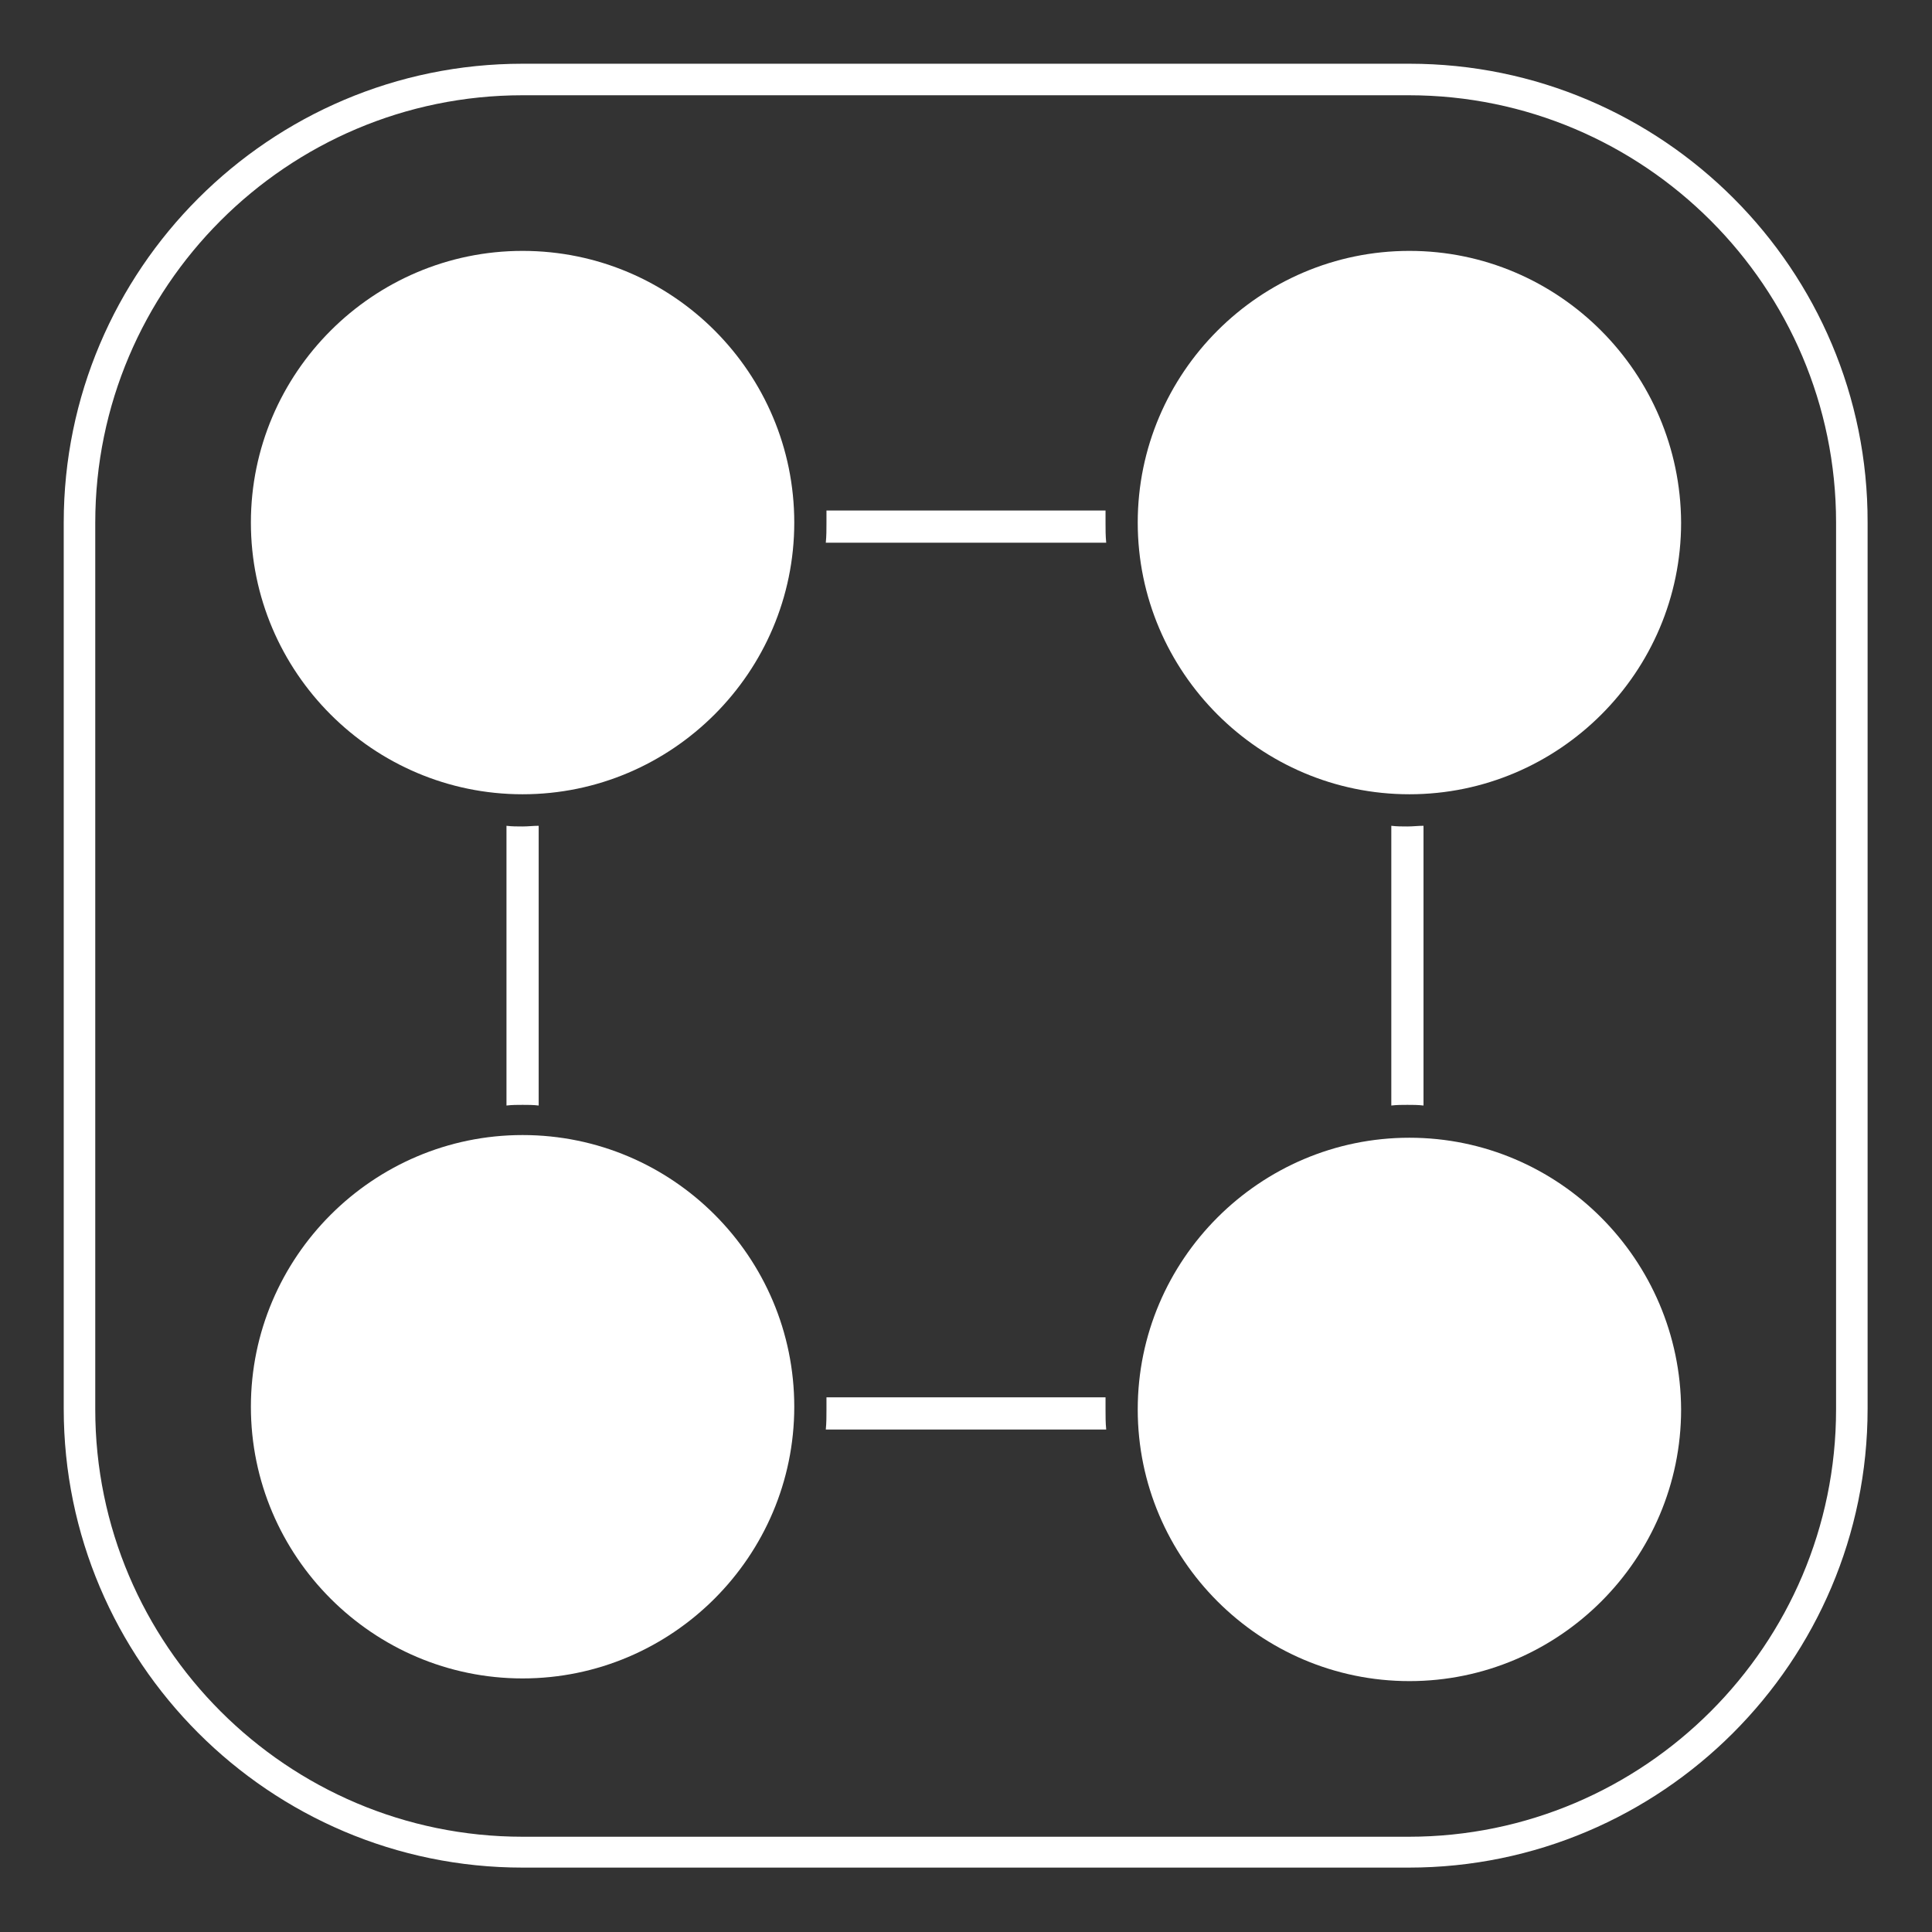
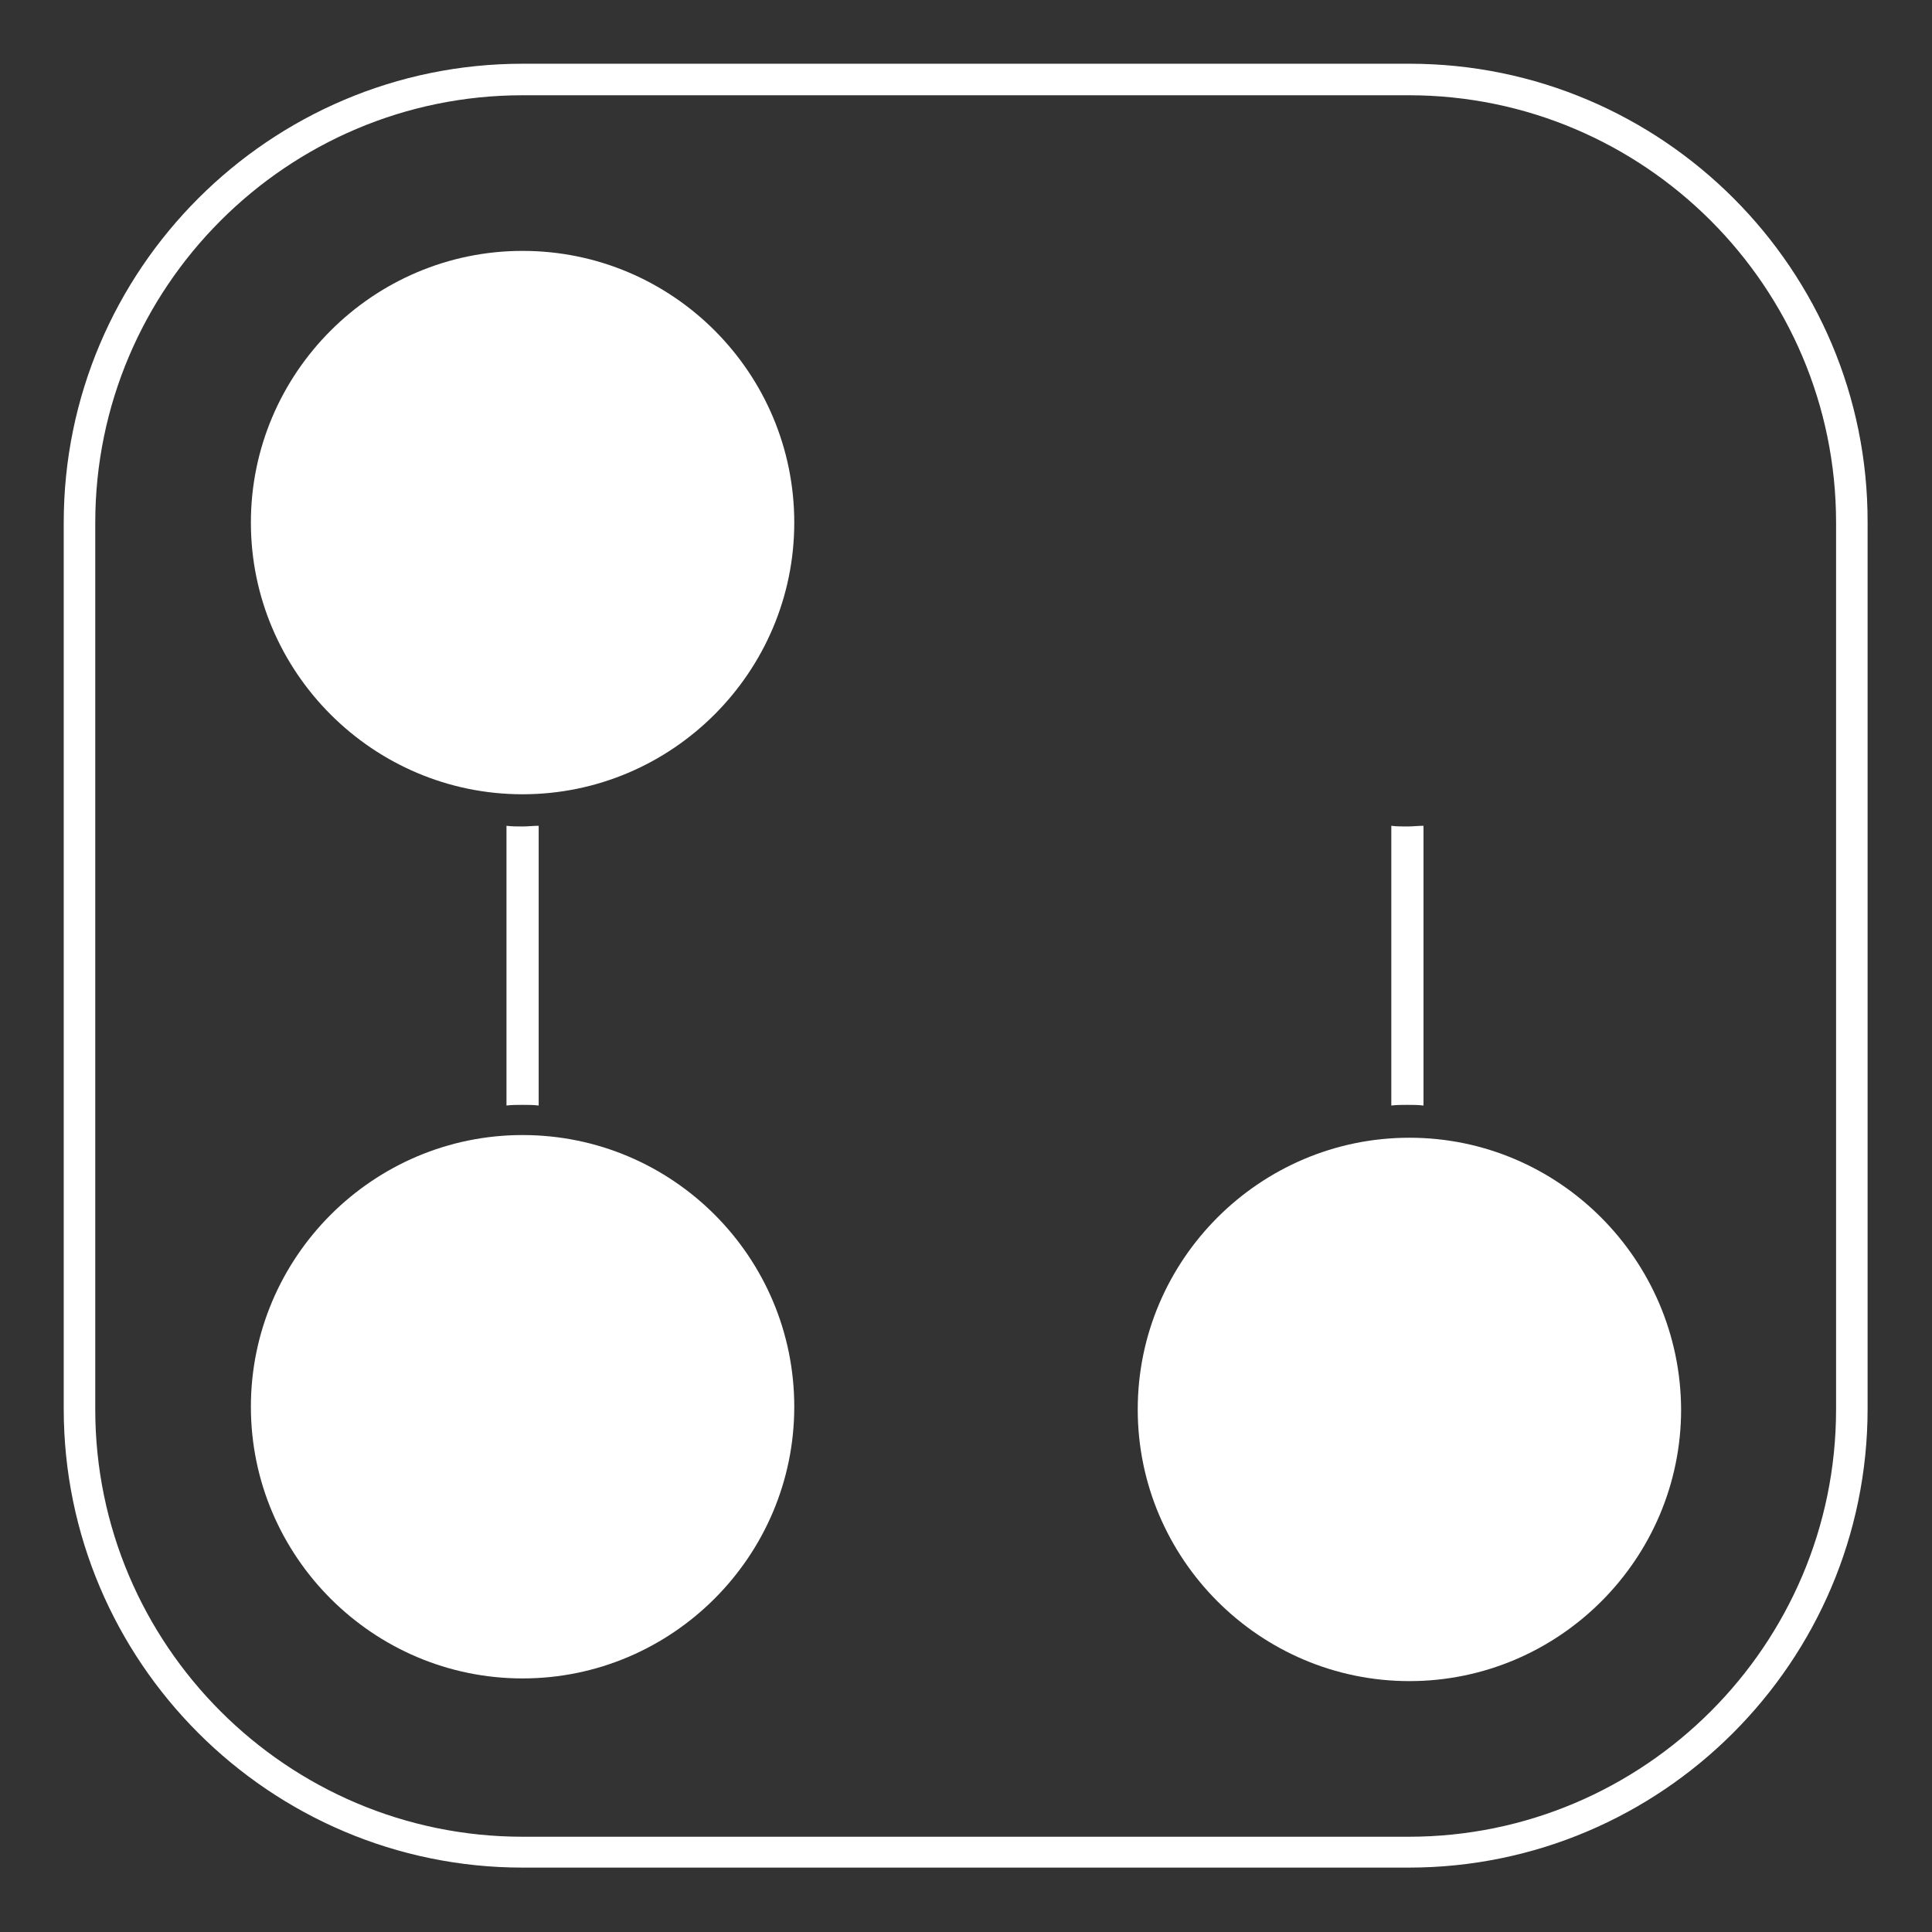
<svg xmlns="http://www.w3.org/2000/svg" version="1.1" id="Layer_1" x="0px" y="0px" viewBox="0 0 288 288" style="enable-background:new 0 0 288 288;" xml:space="preserve">
  <rect x="0" y="0" width="288" height="288" fill="#333333" stroke="none" />
  <style type="text/css">
	.st0{fill:#FFFFFF;}
</style>
  <path class="st0" d="M210.1,9.5H77.9C40.2,9.5,9.5,40.2,9.5,77.9v132.1c0,37.7,30.7,68.4,68.4,68.4h132.1  c37.7,0,68.4-30.7,68.4-68.4V77.9C278.5,40.2,247.8,9.5,210.1,9.5 M273.7,210.1c0,35.1-28.6,63.7-63.7,63.7H77.9  c-35.1,0-63.7-28.6-63.7-63.7V77.9c0-35.1,28.6-63.7,63.7-63.7h132.1c35.1,0,63.7,28.6,63.7,63.7V210.1z" />
  <path class="st0" d="M77.9,37.4c-22.3,0-40.5,18.2-40.5,40.5c0,22.3,18.2,40.5,40.5,40.5s40.5-18.2,40.5-40.5  C118.4,55.6,100.3,37.4,77.9,37.4" />
  <path class="st0" d="M77.9,169.2c-22.3,0-40.5,18.2-40.5,40.5c0,22.3,18.2,40.5,40.5,40.5s40.5-18.2,40.5-40.5  C118.4,187.4,100.3,169.2,77.9,169.2" />
-   <path class="st0" d="M164.9,80.9c-0.1-1-0.1-2-0.1-3c0-0.6,0-1.2,0-1.8h-41.6c0,0.6,0,1.2,0,1.8c0,1,0,2-0.1,3H164.9z" />
-   <path class="st0" d="M164.9,213.1c-0.1-1-0.1-2-0.1-3c0-0.6,0-1.2,0-1.8h-41.6c0,0.6,0,1.2,0,1.8c0,1,0,2-0.1,3H164.9z" />
-   <path class="st0" d="M210.1,37.4c-22.3,0-40.5,18.2-40.5,40.5c0,22.3,18.2,40.5,40.5,40.5s40.5-18.2,40.5-40.5  C250.5,55.6,232.4,37.4,210.1,37.4" />
  <path class="st0" d="M210.1,169.6c-22.3,0-40.5,18.2-40.5,40.5c0,22.3,18.2,40.5,40.5,40.5s40.5-18.2,40.5-40.5  C250.5,187.8,232.4,169.6,210.1,169.6" />
  <path class="st0" d="M77.9,164.7c0.8,0,1.6,0,2.4,0.1v-41.7c-0.8,0-1.6,0.1-2.4,0.1c-0.8,0-1.6,0-2.4-0.1v41.7  C76.3,164.7,77.1,164.7,77.9,164.7" />
  <path class="st0" d="M209.8,164.7c0.8,0,1.6,0,2.4,0.1v-41.7c-0.8,0-1.6,0.1-2.4,0.1s-1.6,0-2.4-0.1v41.7  C208.2,164.7,209,164.7,209.8,164.7" />
</svg>